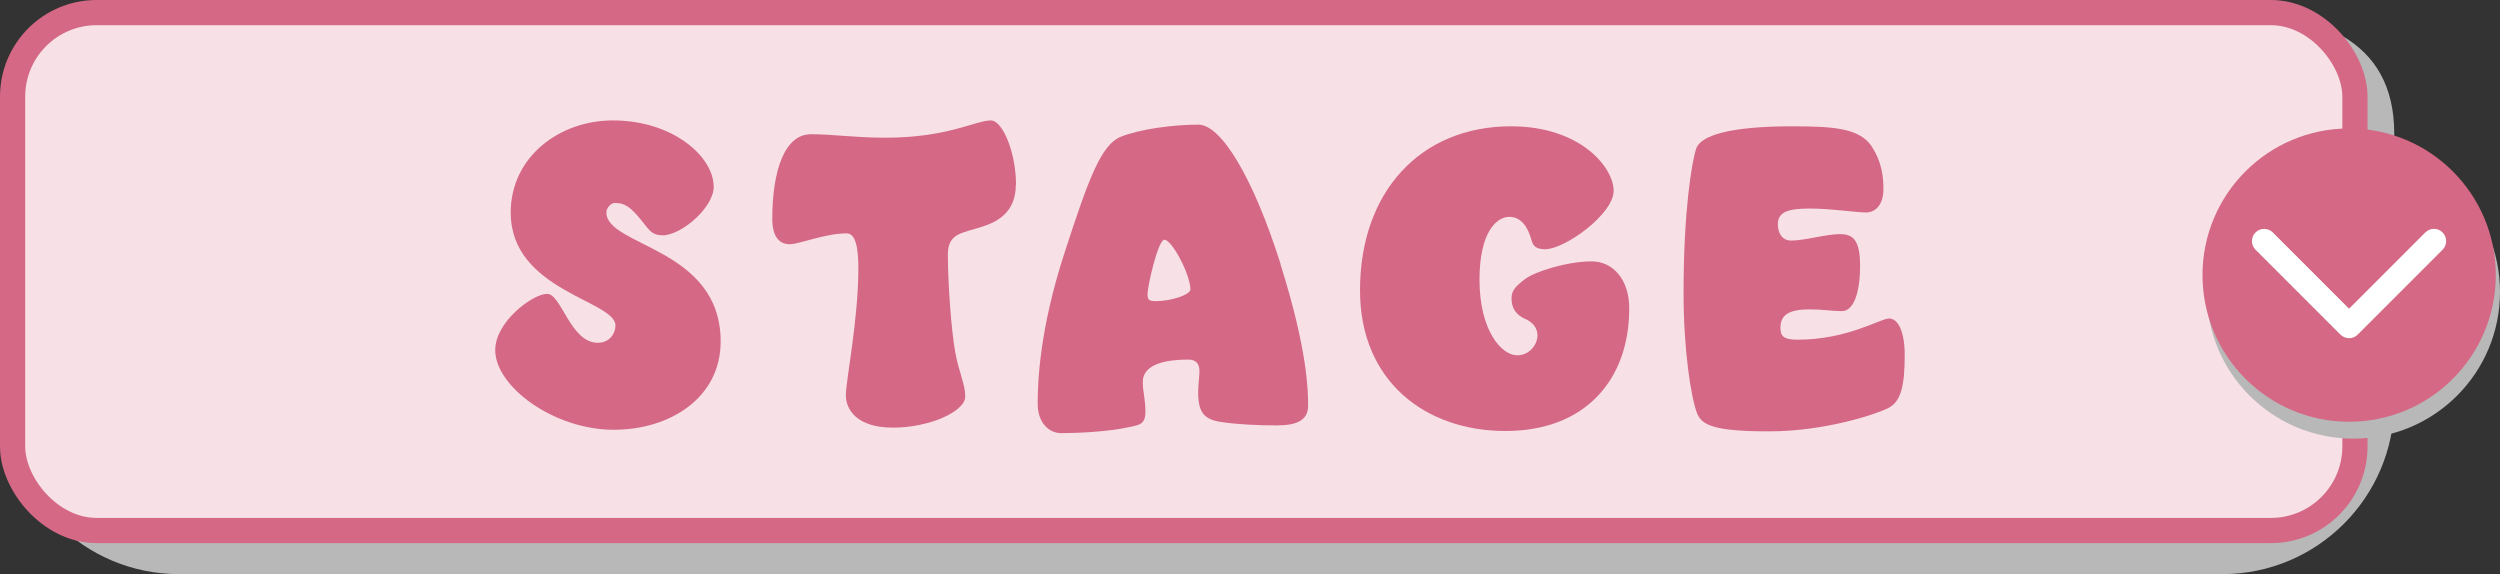
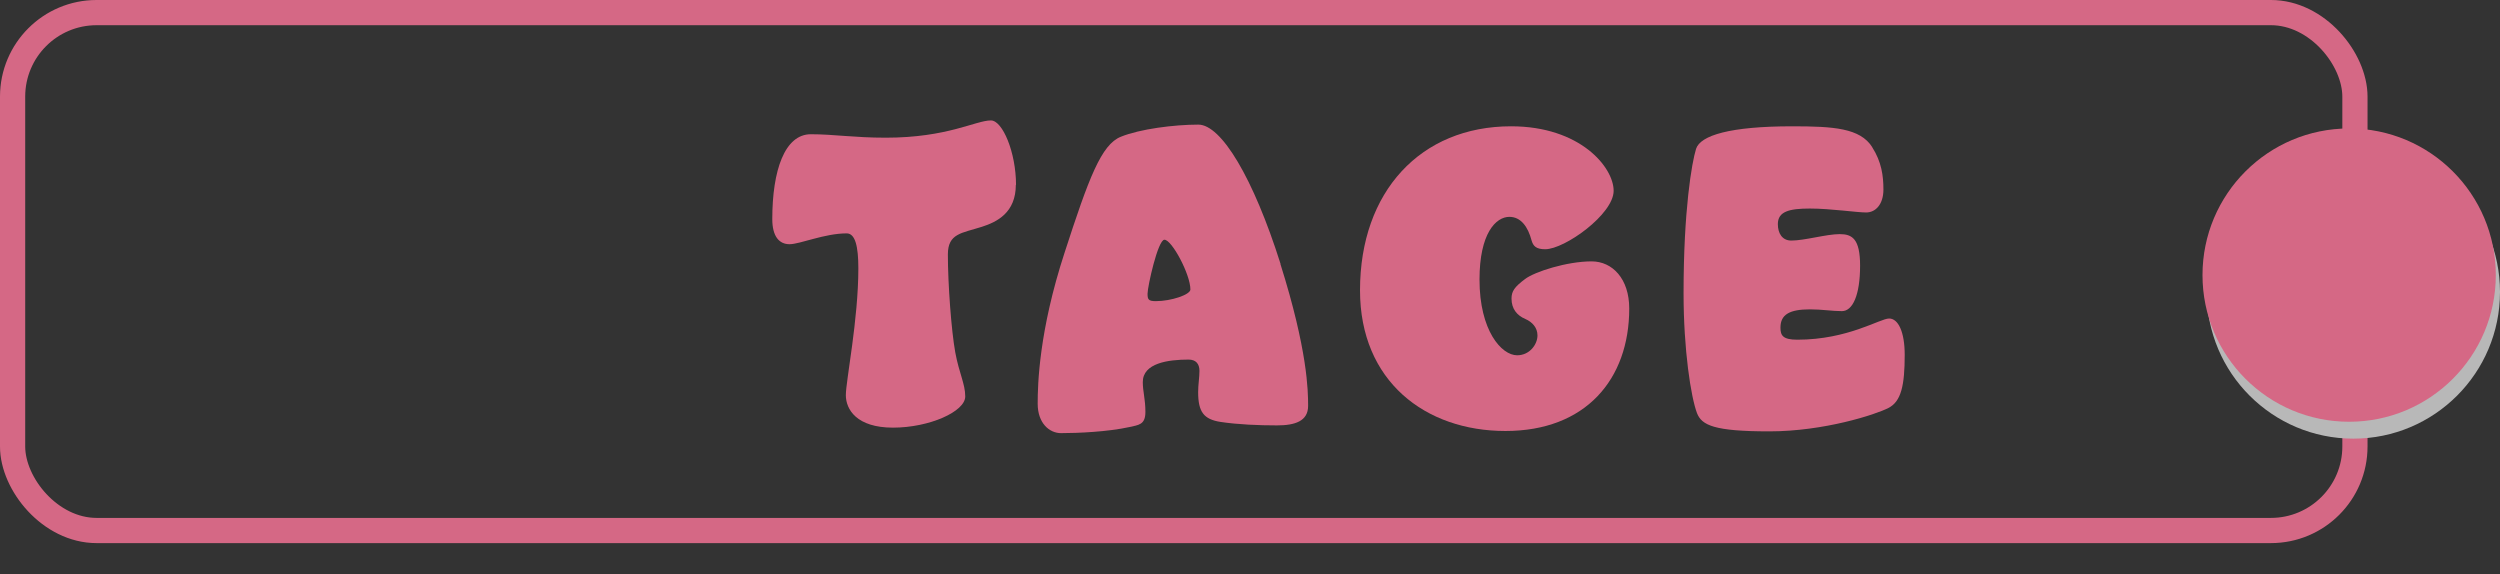
<svg xmlns="http://www.w3.org/2000/svg" viewBox="0 0 267.81 61.49">
  <rect x="0" y="0" width="267.81" height="61.49" fill="#333333" stroke="none" />
  <defs>
    <style>.cls-1{fill:#b8b8b8;mix-blend-mode:multiply;}.cls-2{isolation:isolate;}.cls-3{fill:#fff;}.cls-4{fill:#d56885;}.cls-5{fill:none;stroke:#d56885;stroke-linecap:round;stroke-linejoin:round;stroke-width:2.7px;}.cls-6{fill:#f7e1e7;}</style>
  </defs>
  <g class="cls-2">
    <g id="_レイヤー_2">
      <g id="_レイヤー_1-2">
-         <path class="cls-1" d="M238.09,1.22H19.15C9.01,1.22.76,4.15.76,14.29v28.82c0,10.14,8.25,18.39,18.39,18.39h218.94c10.14,0,18.39-8.25,18.39-18.39V14.29c0-10.14-8.25-13.07-18.39-13.07Z" />
-         <rect class="cls-6" x="1.35" y="1.35" width="250.92" height="55.48" rx="9" ry="9" />
        <rect class="cls-5" x="1.35" y="1.35" width="250.92" height="55.48" rx="9" ry="9" />
        <circle class="cls-1" cx="252.1" cy="31.28" r="15.71" />
        <circle class="cls-4" cx="251.65" cy="29.47" r="15.71" />
-         <path class="cls-3" d="M251.65,36.23c-.33,0-.67-.13-.93-.38l-9.1-9.1c-.51-.51-.51-1.34,0-1.85.51-.51,1.34-.51,1.85,0l8.17,8.17,8.17-8.17c.51-.51,1.34-.51,1.85,0,.51.51.51,1.34,0,1.85l-9.1,9.1c-.26.26-.59.38-.93.38Z" />
-         <path class="cls-4" d="M76.46,19.97c0,2.32-3.52,5.24-5.47,5.24-1.16,0-1.44-.56-2.18-1.48-1.3-1.62-1.9-1.99-2.97-1.99-.32,0-.88.46-.88,1.02,0,3.66,12.24,3.76,12.24,13.82,0,6.03-5.42,9.46-11.45,9.46-6.44,0-12.7-4.64-12.7-8.53,0-3.06,4.03-6.03,5.56-6.03s2.5,5.24,5.42,5.24c1.34,0,1.9-1.07,1.9-1.85,0-2.69-11.22-3.71-11.22-12.1,0-5.98,5.24-9.87,10.94-9.87,6.44,0,10.8,3.89,10.8,7.09Z" />
        <path class="cls-4" d="M108.82,19.79c0,3.01-2.04,3.99-3.62,4.5-2.18.7-3.66.7-3.66,2.97,0,3.15.37,8.16.79,10.48.42,2.27,1.07,3.38,1.07,4.73,0,1.62-3.85,3.34-7.74,3.34s-5.05-1.95-5.05-3.48,1.34-8.07,1.34-13.58c0-2.32-.32-3.75-1.25-3.75-2.37,0-5.01,1.16-6.12,1.16s-1.85-.83-1.85-2.69c0-5.24,1.34-9.09,4.13-9.09,2.46,0,4.64.37,8.02.37,6.63,0,9.64-1.85,11.27-1.85,1.25,0,2.69,3.43,2.69,6.91Z" />
        <path class="cls-4" d="M137.16,28.27c2.92,9.27,2.97,13.58,2.97,15.21s-1.39,2.09-3.34,2.09-4.17-.09-6.03-.37c-1.81-.28-2.41-1.07-2.41-3.2,0-.79.14-1.58.14-2.27,0-.74-.37-1.21-1.16-1.21-2.18,0-4.91.37-4.91,2.41,0,1.02.28,1.81.28,3.2s-.74,1.39-1.72,1.62c-2.32.51-5.52.65-7.32.65-1.25,0-2.5-1.07-2.5-3.15s.14-7.79,2.88-16.18c2.6-8.02,3.94-11.59,6.03-12.42,2.04-.83,5.7-1.3,8.3-1.3,2.46,0,5.89,5.7,8.81,14.93ZM122.93,31.47c0,.6.09.79.88.79,1.67,0,3.71-.7,3.71-1.25,0-1.62-1.99-5.33-2.78-5.33-.7,0-1.81,5.01-1.81,5.79Z" />
        <path class="cls-4" d="M165.54,26.7c-.97,0-1.3-.32-1.48-.97-.37-1.39-1.11-2.5-2.37-2.5-1.44,0-3.2,1.76-3.2,6.72,0,5.47,2.36,8.11,4.03,8.11,1.34,0,2.18-1.16,2.18-2.13,0-.83-.56-1.44-1.3-1.76-.88-.37-1.48-1.07-1.48-2.18,0-.79.32-1.25,1.44-2.09,1.02-.79,4.5-1.9,7.14-1.9,2.22,0,4.03,1.85,4.03,5.05,0,7.6-4.68,13.12-13.26,13.12s-15.58-5.33-15.58-15.07c0-10.57,6.49-17.57,16.18-17.57,7.42,0,10.99,4.4,10.99,6.91s-5.24,6.26-7.33,6.26Z" />
        <path class="cls-4" d="M200.55,15.76c1.02,1.58,1.21,3.11,1.21,4.54,0,1.58-.83,2.46-1.85,2.46s-3.8-.42-6.03-.42-3.43.32-3.43,1.67c0,.97.46,1.76,1.44,1.76,1.44,0,3.75-.69,5.19-.69,1.34,0,2.18.51,2.18,3.38,0,3.15-.79,4.87-1.95,4.87-1.07,0-2.09-.19-3.43-.19-2.18,0-3.15.56-3.15,1.95,0,.83.23,1.3,1.81,1.3,5.42,0,8.85-2.27,9.83-2.27s1.67,1.44,1.67,3.89c0,3.25-.37,5.01-1.76,5.7-1.34.69-6.86,2.5-12.75,2.5s-7.23-.65-7.74-1.95c-.65-1.72-1.44-6.77-1.44-12.84,0-8.9.88-14,1.34-15.48.47-1.44,3.66-2.41,10.29-2.41,4.45,0,7.28.19,8.58,2.23Z" />
      </g>
    </g>
  </g>
</svg>